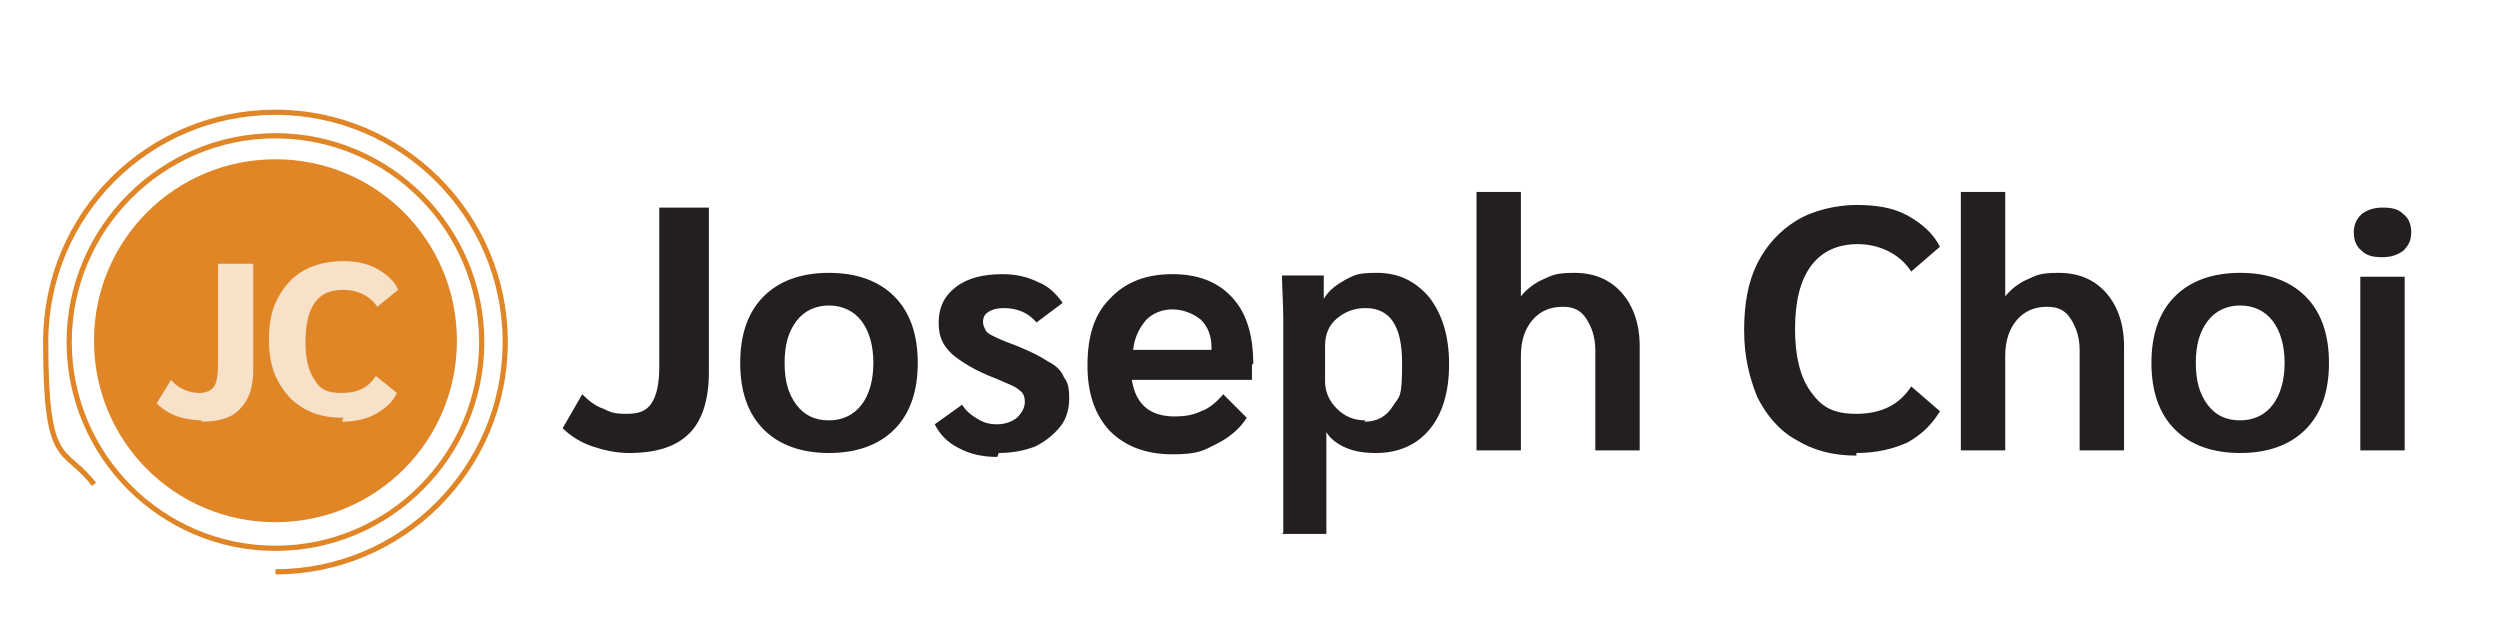
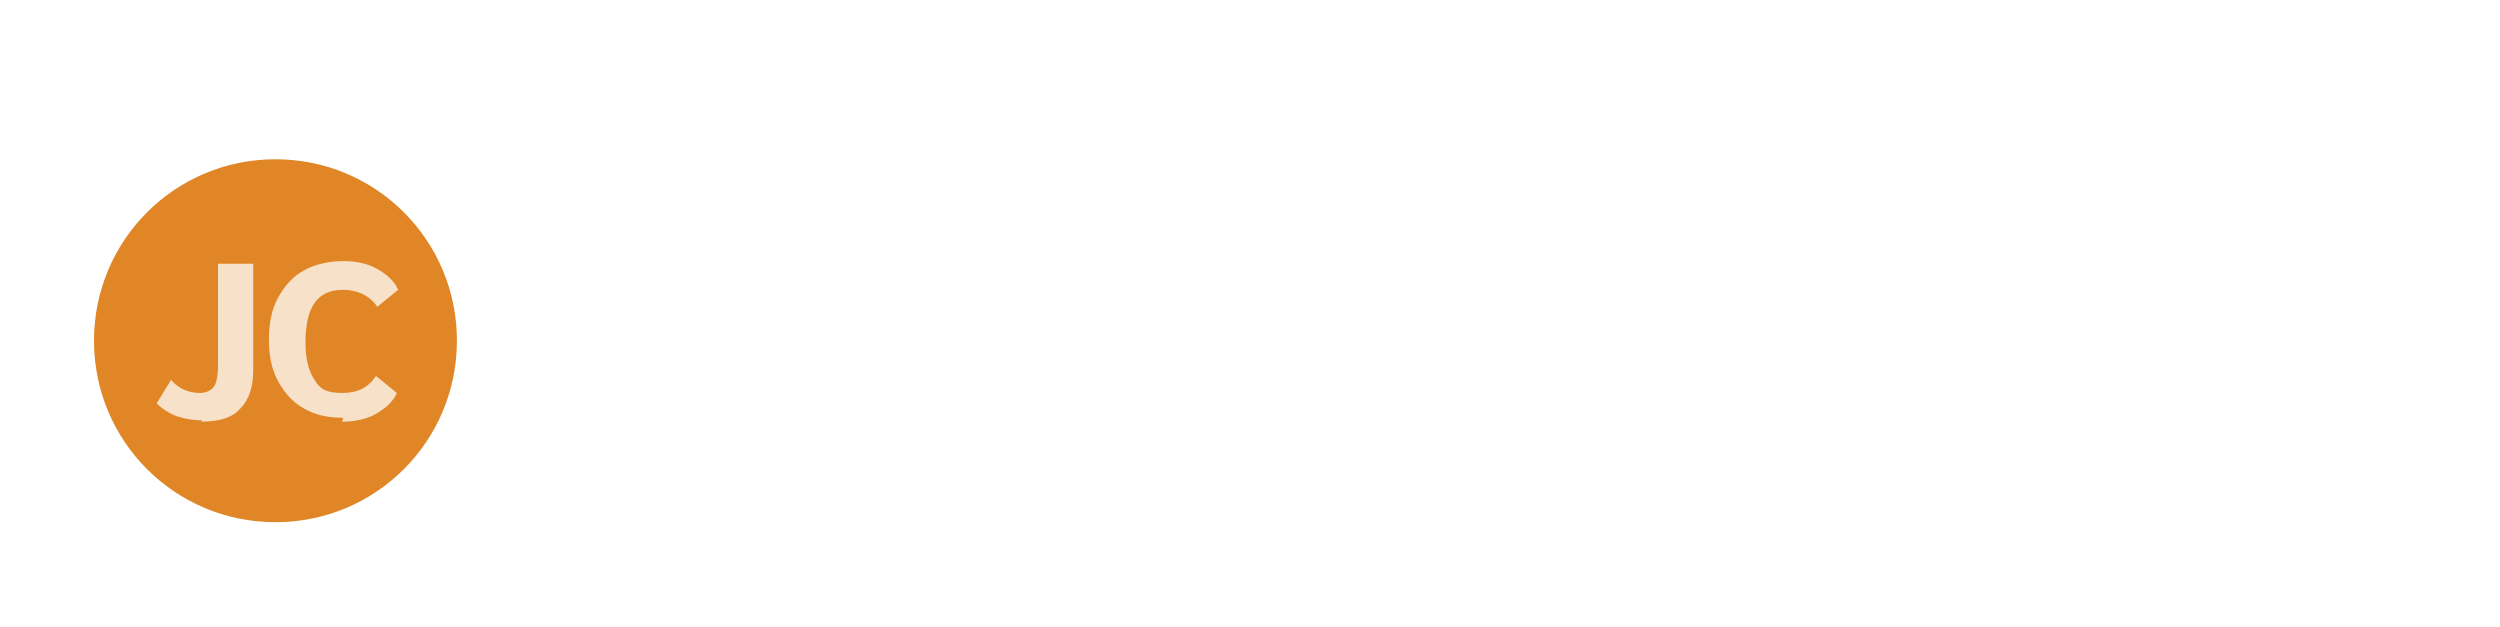
<svg xmlns="http://www.w3.org/2000/svg" id="Layer_1" data-name="Layer 1" viewBox="0 0 191.5 48">
  <defs>
    <style>      .cls-1 {        clip-path: url(#clippath);      }      .cls-1, .cls-2, .cls-3 {        fill: none;      }      .cls-1, .cls-2, .cls-4, .cls-5, .cls-6 {        stroke-width: 0px;      }      .cls-3 {        stroke: #e08626;        stroke-width: .4px;      }      .cls-7 {        clip-path: url(#clippath-1);      }      .cls-8 {        clip-path: url(#clippath-3);      }      .cls-9 {        clip-path: url(#clippath-2);      }      .cls-4 {        fill: #231f20;      }      .cls-5 {        fill: #f7e1c8;      }      .cls-6 {        fill: #e08626;      }    </style>
    <clipPath id="clippath">
-       <polygon class="cls-2" points="25.5 6 25.5 6 25.6 6 25.6 6 25.5 6 25.5 6" />
-     </clipPath>
+       </clipPath>
    <clipPath id="clippath-1">
      <path class="cls-1" d="M25.6,6s0,0,0,0c0,0,0,0,0,0M25.5,6s0,0,0,0c0,0,0,0,0,0h0Z" />
    </clipPath>
    <clipPath id="clippath-2">
      <rect class="cls-2" x="25.5" y="6" width=".2" height=".2" />
    </clipPath>
    <clipPath id="clippath-3">
      <rect class="cls-2" x="25.5" y="6" width=".2" height=".2" />
    </clipPath>
  </defs>
  <g class="cls-7">
    <g class="cls-9">
      <image width="8" height="4" transform="translate(24.1 7.3) scale(.5 -.5)" />
    </g>
    <g class="cls-8">
      <image width="8" height="4" transform="translate(24.1 7.3) scale(.5 -.5)" />
    </g>
  </g>
  <path class="cls-6" d="M21.1,40c7.7,0,13.9-6.2,13.9-13.9s-6.2-13.9-13.9-13.9-13.9,6.2-13.9,13.9,6.2,13.9,13.9,13.9h0Z" />
-   <path class="cls-4" d="M48.2,34.7c2.1,0,3.6-.5,4.6-1.5,1-1,1.5-2.6,1.5-4.7v-12.6h-3.8v12.2c0,1.3-.2,2.2-.6,2.8-.4.6-1,.8-1.9.8s-1.2-.1-1.8-.4c-.6-.2-1.1-.6-1.6-1.1l-1.5,2.6c.6.6,1.4,1.1,2.3,1.4.9.3,1.8.5,2.8.5h0ZM63.5,34.7c2.1,0,3.8-.6,5-1.8,1.2-1.2,1.8-2.9,1.8-5.1s-.6-3.9-1.8-5.1c-1.2-1.2-2.9-1.8-5-1.8s-3.8.6-5,1.8c-1.2,1.2-1.8,2.9-1.8,5.1s.6,3.9,1.8,5.1c1.2,1.2,2.9,1.8,5,1.8h0ZM63.5,32.2c-1.1,0-1.9-.4-2.5-1.2-.6-.8-.9-1.8-.9-3.2s.3-2.4.9-3.2c.6-.8,1.5-1.2,2.5-1.2s1.9.4,2.5,1.2c.6.8.9,1.9.9,3.2s-.3,2.4-.9,3.2c-.6.8-1.5,1.2-2.5,1.2h0ZM76.5,34.7c1.1,0,2-.2,2.8-.5.8-.4,1.4-.9,1.9-1.5.5-.6.7-1.4.7-2.2s-.1-1.2-.4-1.6c-.2-.5-.6-.9-1.2-1.2-.6-.4-1.4-.8-2.4-1.2-.8-.3-1.3-.5-1.7-.7-.4-.2-.6-.3-.7-.5-.1-.2-.2-.4-.2-.6,0-.4.1-.6.4-.8.3-.2.7-.3,1.2-.3,1.1,0,1.9.4,2.5,1.1l2-1.5c-.5-.7-1.1-1.3-1.9-1.6-.8-.4-1.7-.6-2.7-.6-1.5,0-2.7.3-3.6,1-.9.7-1.3,1.6-1.3,2.7s.3,1.7,1,2.4c.7.6,1.8,1.3,3.4,1.9.9.4,1.5.6,1.8.9.3.2.4.5.4.9s-.2.8-.6,1.2c-.4.3-.9.5-1.5.5s-1-.1-1.5-.4c-.5-.3-.9-.6-1.2-1.1l-2.1,1.5c.4.8,1,1.4,1.8,1.8.9.5,1.9.7,3,.7h0ZM96,27.9c0-2.2-.5-3.9-1.6-5.1-1.1-1.2-2.6-1.8-4.6-1.8s-3.6.6-4.8,1.9c-1.2,1.2-1.7,2.9-1.7,5.1s.6,3.8,1.7,5c1.2,1.2,2.8,1.8,4.8,1.8s2.4-.3,3.4-.8c1-.5,1.8-1.2,2.3-2l-1.8-1.8c-.5.6-1.1,1.1-1.7,1.3-.6.3-1.3.4-2,.4-1.9,0-3-.9-3.3-2.8h9.2v-1.2h0ZM92.7,26.8h-5.9c.1-1,.5-1.7,1-2.3.5-.5,1.2-.8,2-.8s1.6.3,2.2.8c.5.5.8,1.2.8,2.1v.2h0ZM98.2,40.9h3.4v-7.8h0c.3.5.8.9,1.5,1.2.7.3,1.4.4,2.3.4,1.7,0,3.1-.6,4.1-1.8,1-1.2,1.5-2.9,1.5-5s-.5-3.8-1.5-5.1c-1-1.2-2.3-1.9-4-1.9s-1.7.2-2.4.5c-.7.4-1.3.8-1.7,1.5h0c0-.6,0-1.2,0-1.8h-3.2c0,.9.1,2.1.1,3.5v16.2h0ZM104.6,32.2c-.9,0-1.6-.3-2.2-.9-.6-.6-.9-1.3-.9-2.1v-2.7c0-.9.3-1.6.9-2.1.6-.5,1.3-.8,2.2-.8,1.9,0,2.8,1.4,2.8,4.2s-.2,2.5-.7,3.3c-.5.8-1.2,1.2-2.2,1.2h0ZM113.1,34.5h3.4v-7.2c0-1.2.3-2.1.9-2.8.6-.7,1.4-1,2.3-1s1.4.3,1.8.9c.4.6.7,1.4.7,2.4v7.7h3.4v-8c0-1.7-.5-3.1-1.4-4.1-.9-1-2.1-1.5-3.6-1.5s-1.7.2-2.4.5c-.7.3-1.3.8-1.7,1.3v-8h-3.4v19.7h0ZM142.2,34.7c1.5,0,2.8-.3,3.9-.8,1.1-.6,1.9-1.4,2.5-2.4l-2.2-1.9c-.9,1.4-2.3,2.1-4.2,2.1s-2.7-.6-3.5-1.7c-.8-1.1-1.2-2.7-1.2-4.8s.4-3.7,1.2-4.8c.8-1.1,2-1.7,3.6-1.7s3.2.7,4.1,2.1l2.2-1.9c-.5-1-1.4-1.8-2.5-2.4-1.1-.6-2.4-.8-3.9-.8s-3.3.4-4.6,1.2c-1.3.8-2.3,1.9-3,3.3-.7,1.4-1,3.1-1,5.1s.4,3.6,1,5.1c.7,1.4,1.7,2.6,3,3.3,1.3.8,2.8,1.2,4.6,1.2h0ZM150.2,34.5h3.4v-7.2c0-1.2.3-2.1.9-2.8.6-.7,1.4-1,2.3-1s1.4.3,1.8.9c.4.6.7,1.4.7,2.4v7.7h3.4v-8c0-1.7-.5-3.1-1.4-4.1-.9-1-2.1-1.5-3.6-1.5s-1.7.2-2.4.5c-.7.3-1.3.8-1.7,1.3v-8h-3.4v19.7h0ZM171.6,34.7c2.1,0,3.8-.6,5-1.8,1.2-1.2,1.8-2.9,1.8-5.1s-.6-3.9-1.8-5.1c-1.2-1.2-2.9-1.8-5-1.8s-3.8.6-5,1.8c-1.2,1.2-1.8,2.9-1.8,5.1s.6,3.9,1.8,5.1c1.2,1.2,2.9,1.8,5,1.8h0ZM171.6,32.2c-1.1,0-1.9-.4-2.5-1.2-.6-.8-.9-1.8-.9-3.2s.3-2.4.9-3.2c.6-.8,1.5-1.2,2.5-1.2s1.9.4,2.5,1.2c.6.8.9,1.9.9,3.2s-.3,2.4-.9,3.2c-.6.8-1.5,1.2-2.5,1.2h0ZM182.5,19.7c.7,0,1.2-.2,1.6-.5.4-.4.6-.8.6-1.4s-.2-1.1-.6-1.4c-.4-.4-.9-.5-1.6-.5s-1.2.2-1.6.5c-.4.4-.6.8-.6,1.4s.2,1.1.6,1.4c.4.4.9.5,1.6.5h0ZM180.8,34.5h3.4v-13.3h-3.4v13.3h0Z" />
  <path class="cls-5" d="M15.4,32.3c1.4,0,2.4-.3,3-1,.7-.7,1-1.7,1-3v-8.1h-2.7v7.8c0,.7-.1,1.3-.3,1.6-.2.3-.6.5-1.1.5-.8,0-1.6-.3-2.2-1l-1.1,1.8c.4.4,1,.8,1.6,1,.6.2,1.3.3,1.9.3h0ZM26.2,32.3c1,0,1.9-.2,2.6-.6.7-.4,1.3-.9,1.6-1.6l-1.6-1.3c-.6.9-1.4,1.3-2.6,1.3s-1.7-.3-2.1-1c-.5-.7-.7-1.7-.7-2.9s.2-2.3.7-3c.5-.7,1.2-1,2.2-1s2,.4,2.6,1.3l1.6-1.3c-.3-.7-.9-1.2-1.6-1.6-.7-.4-1.6-.6-2.6-.6s-2.1.2-3,.7c-.9.5-1.5,1.2-2,2.1-.5.9-.7,2-.7,3.2s.2,2.3.7,3.2c.5.9,1.1,1.6,2,2.1.9.5,1.8.7,3,.7h0Z" />
-   <path class="cls-3" d="M21.1,42c8.7,0,15.8-7.1,15.8-15.8s-7.1-15.8-15.8-15.8-15.8,7.1-15.8,15.8,7.1,15.8,15.8,15.8h0ZM21.1,43.8c9.7,0,17.6-7.9,17.6-17.6s-7.9-17.6-17.6-17.6S3.5,16.4,3.5,26.2s1.4,7.9,3.7,10.9" />
</svg>